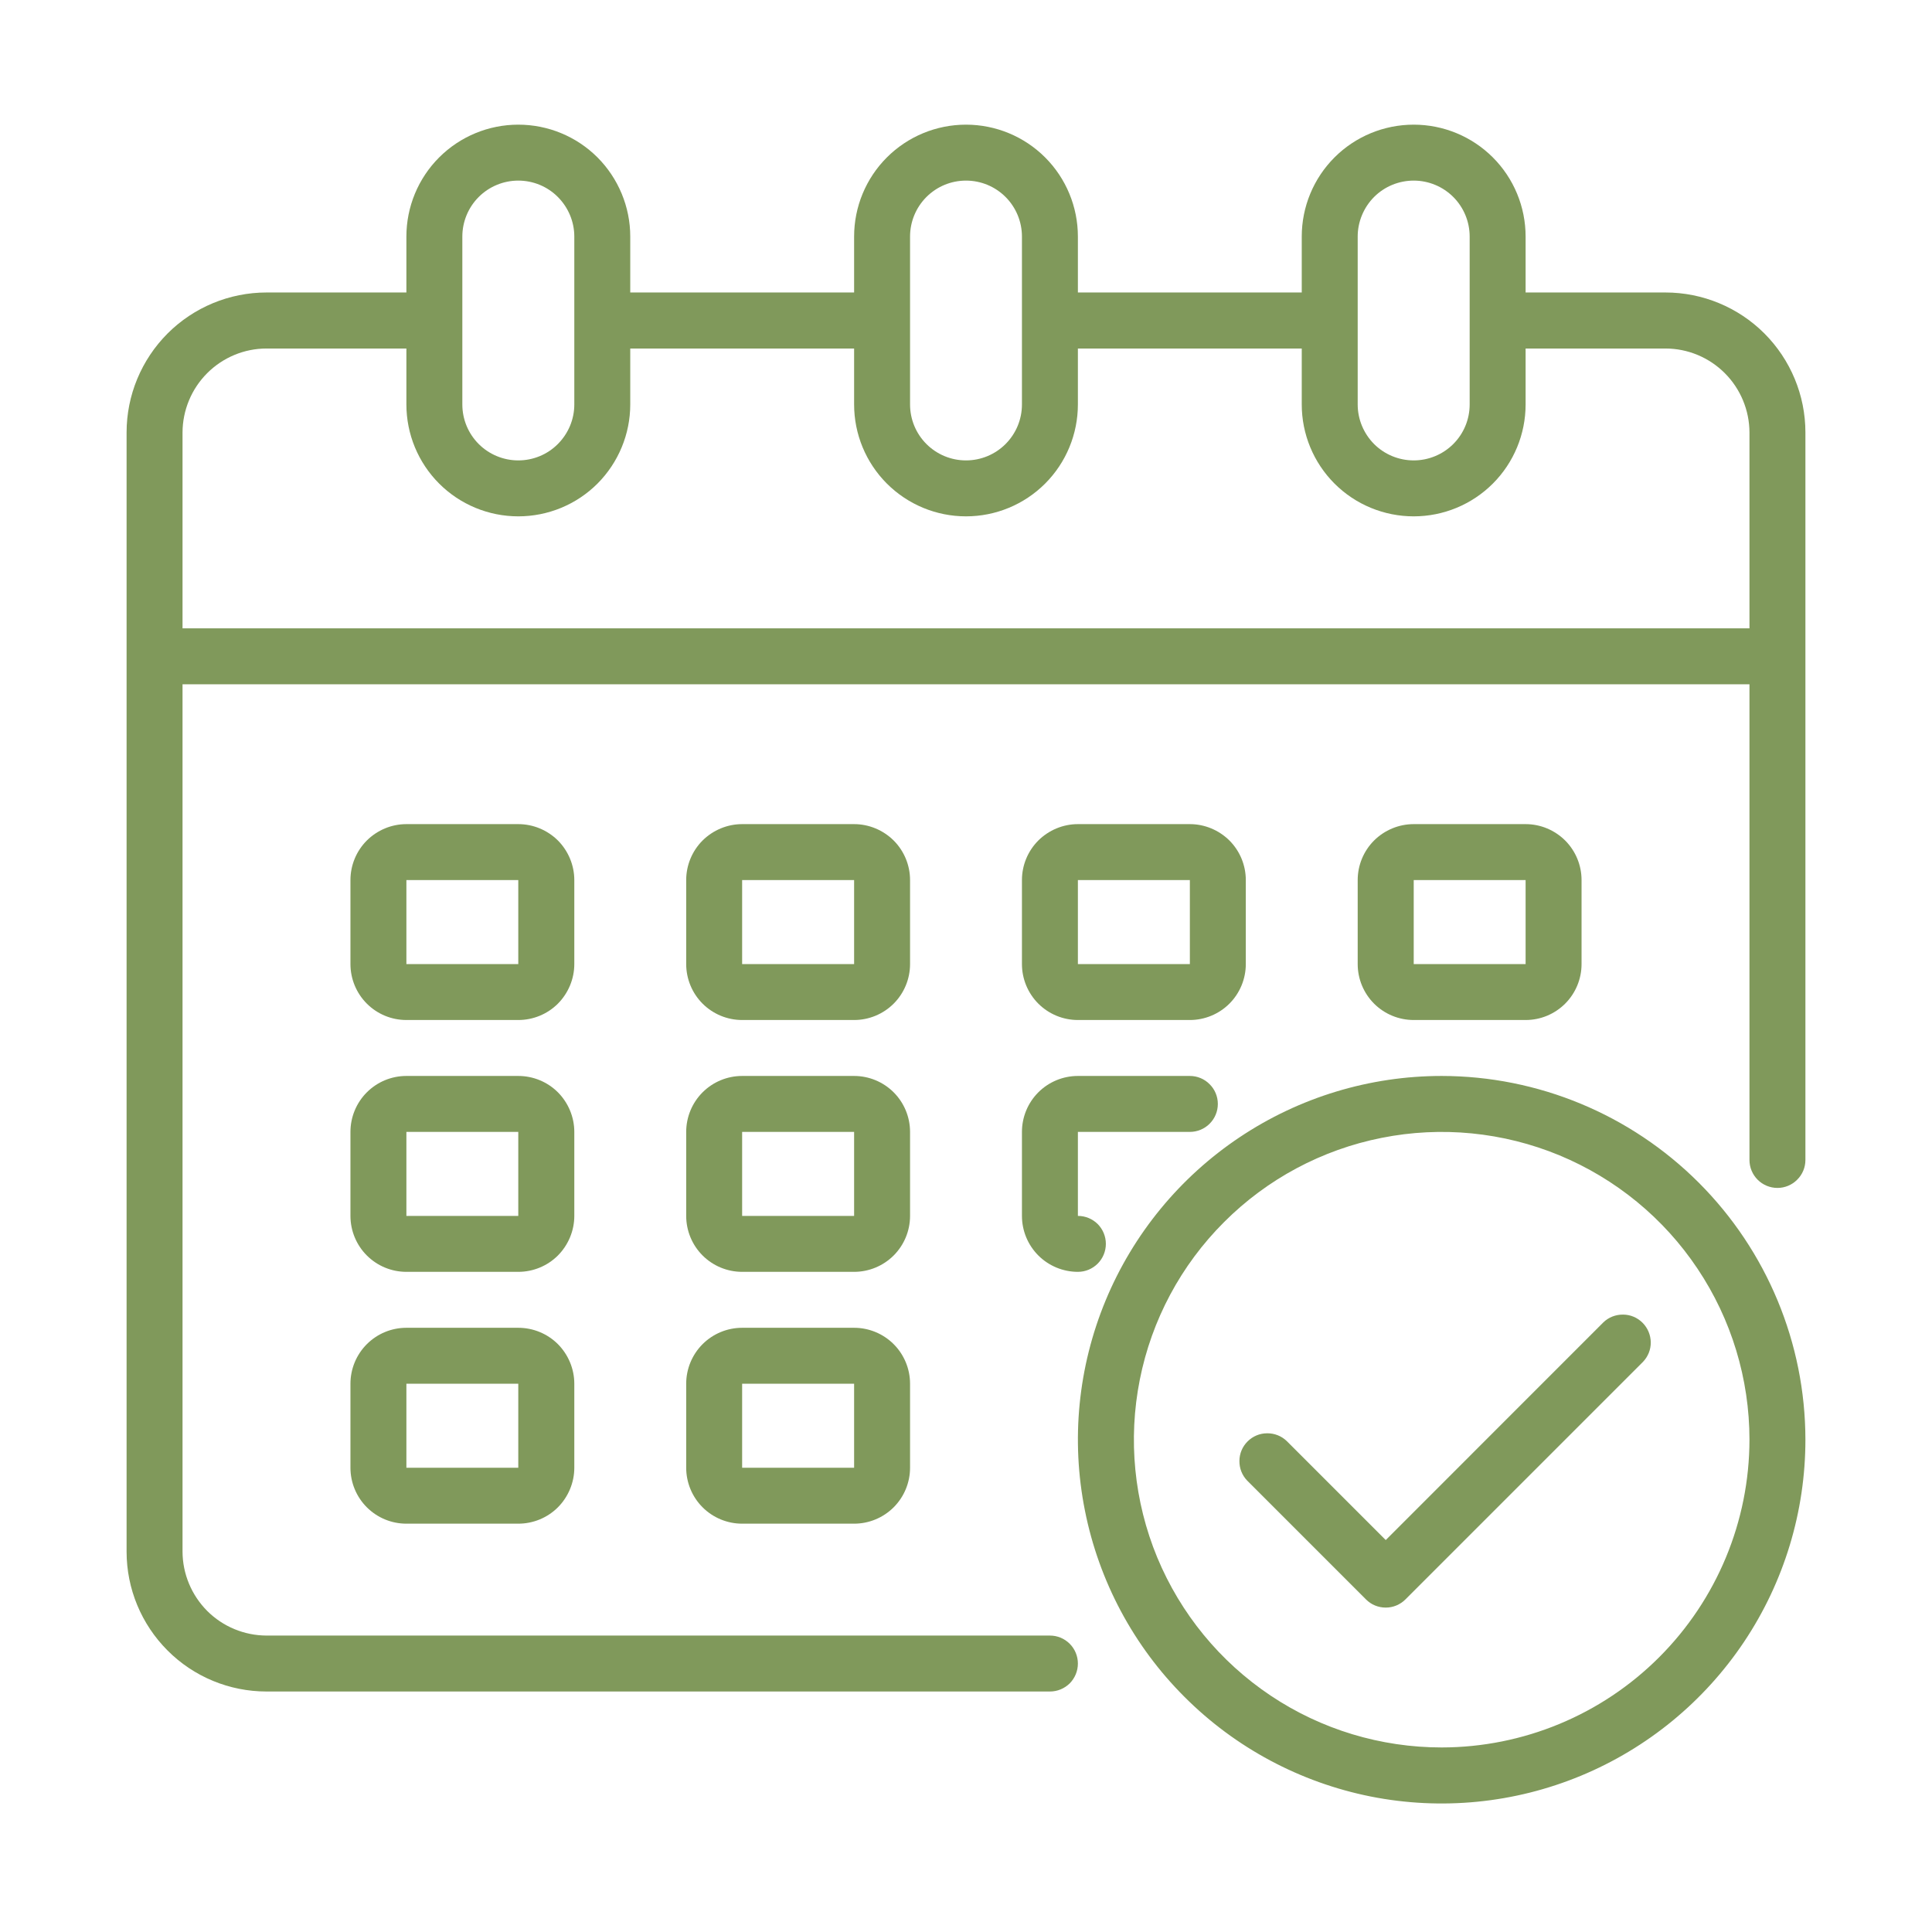
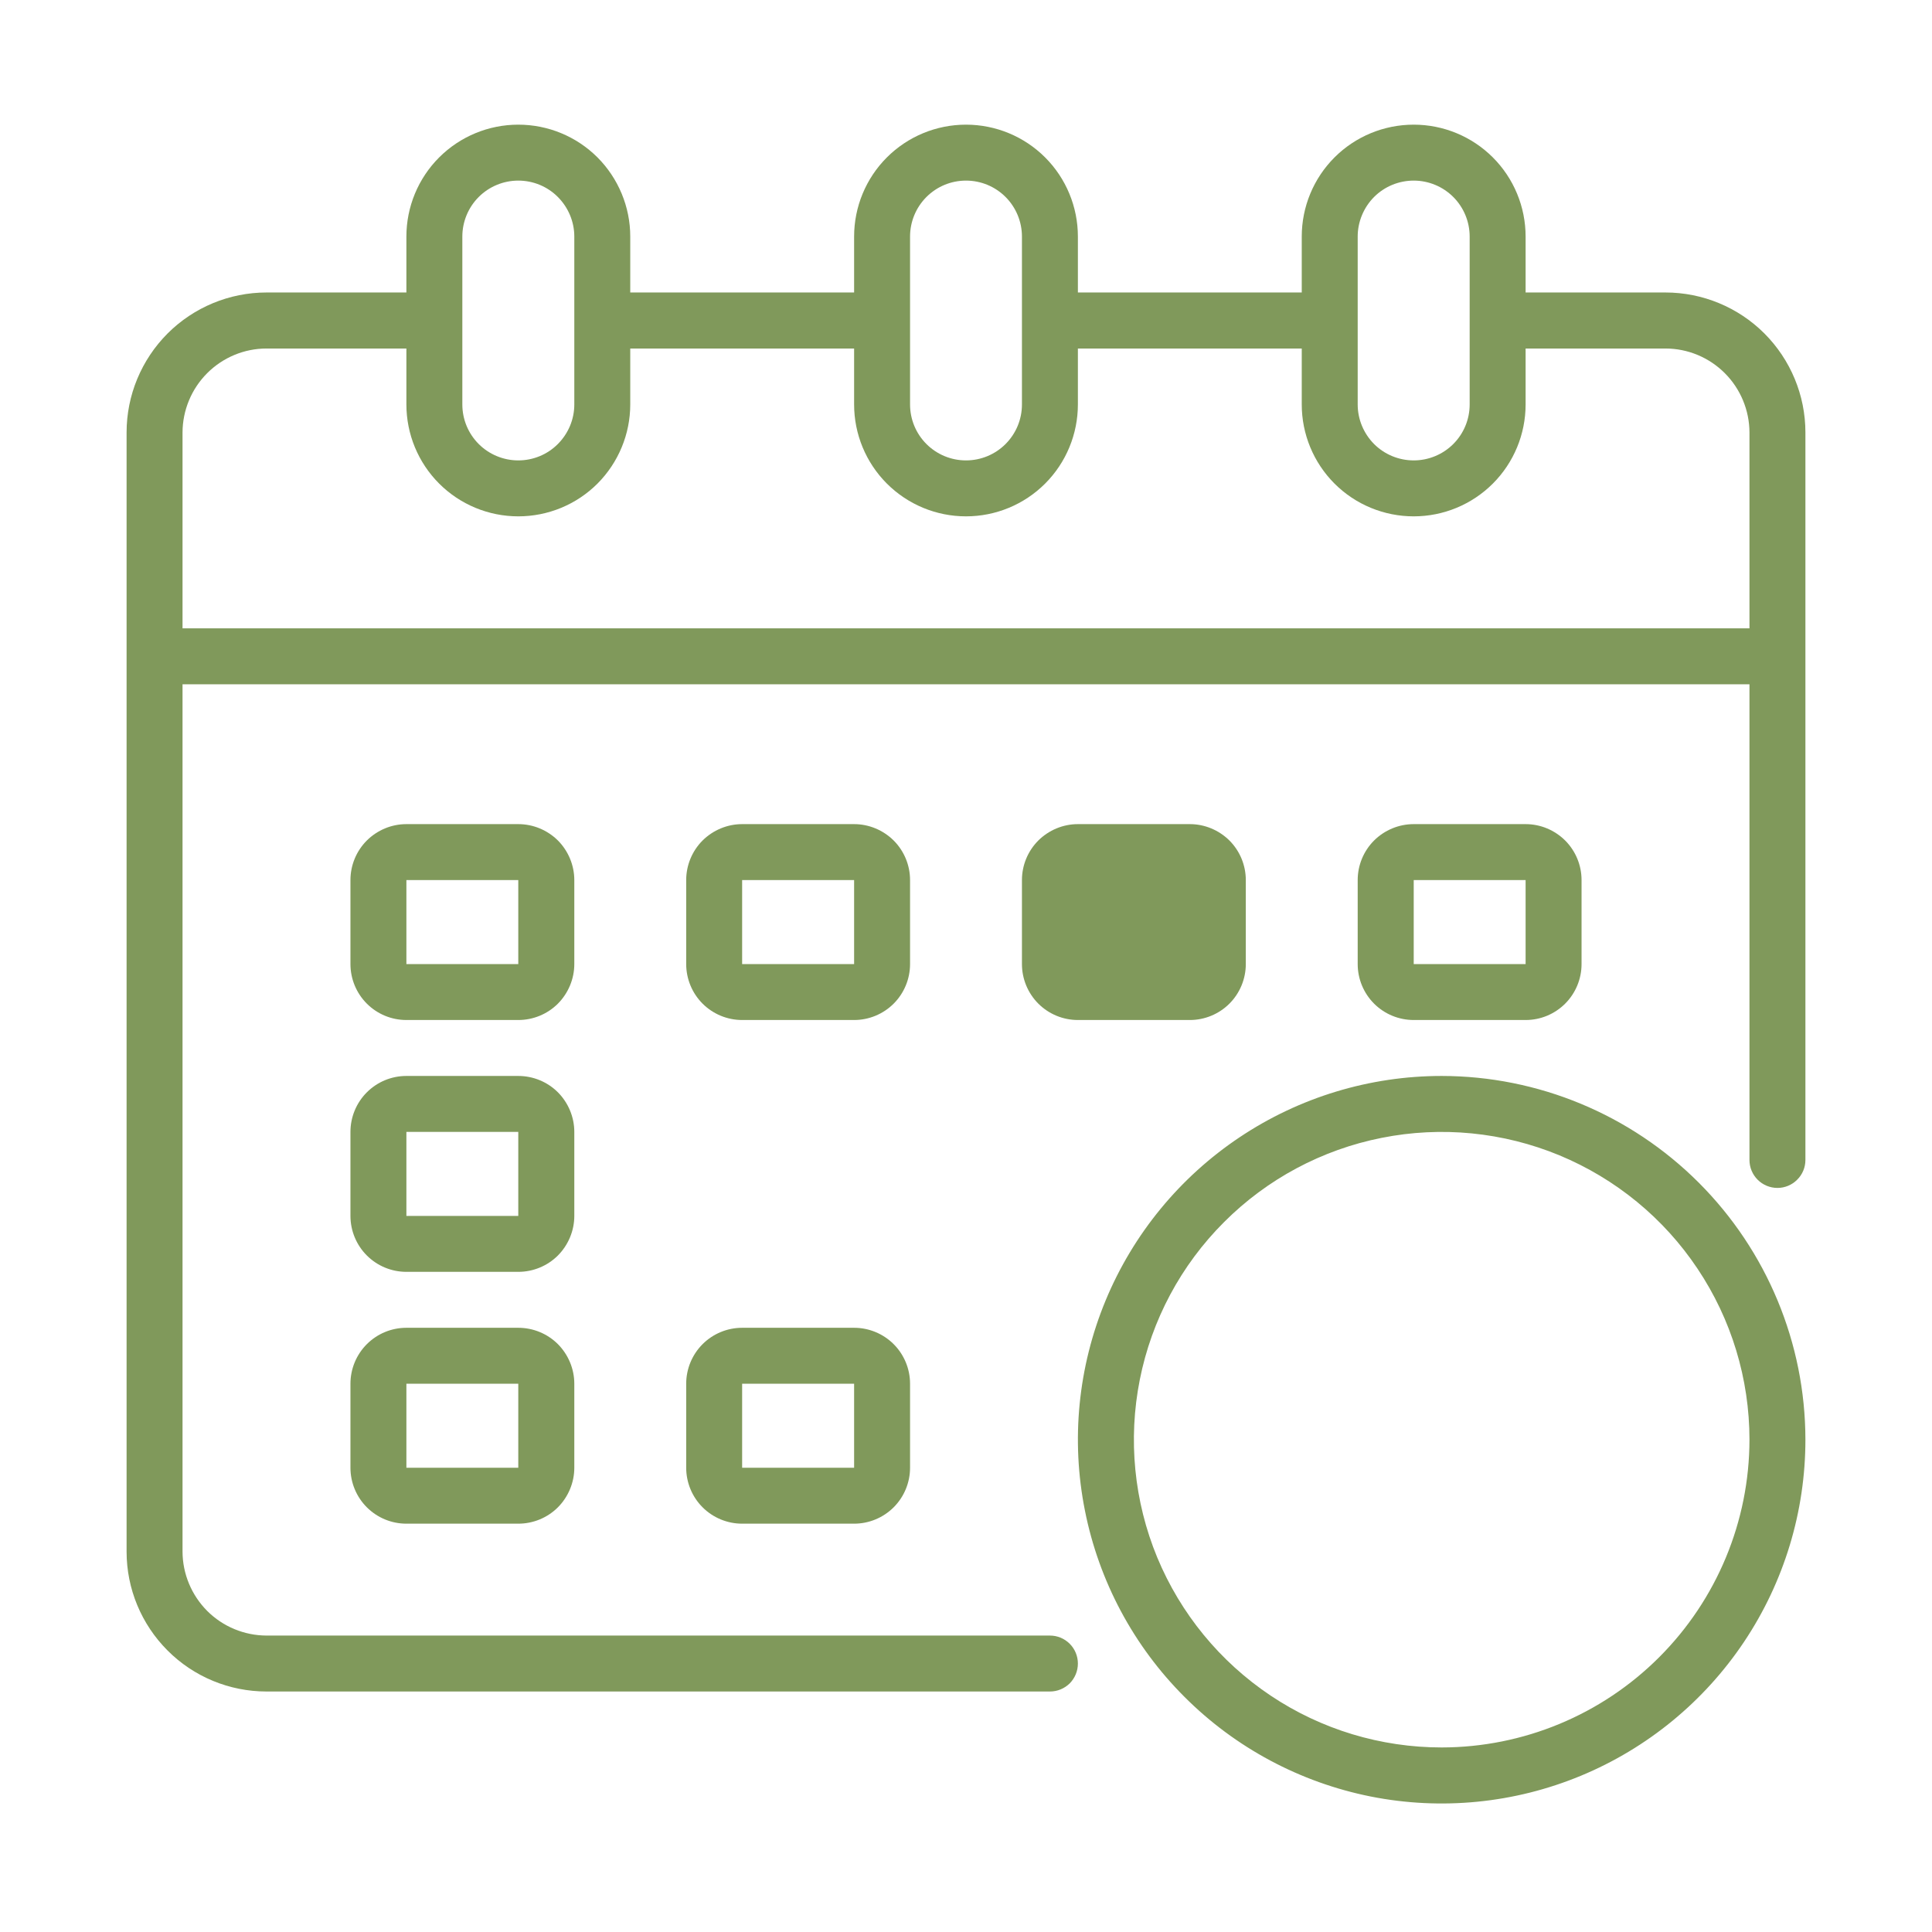
<svg xmlns="http://www.w3.org/2000/svg" width="23" height="23" viewBox="0 0 23 23" fill="none">
  <path d="M19.827 3.482H18.162V2.816C18.162 2.463 18.022 2.124 17.772 1.874C17.522 1.624 17.183 1.484 16.83 1.484C16.476 1.484 16.137 1.624 15.887 1.874C15.637 2.124 15.497 2.463 15.497 2.816V3.482H12.832V2.816C12.832 2.463 12.692 2.124 12.442 1.874C12.192 1.624 11.853 1.484 11.5 1.484C11.147 1.484 10.808 1.624 10.558 1.874C10.308 2.124 10.168 2.463 10.168 2.816V3.482H7.503V2.816C7.503 2.463 7.362 2.124 7.113 1.874C6.863 1.624 6.524 1.484 6.17 1.484C5.817 1.484 5.478 1.624 5.228 1.874C4.978 2.124 4.838 2.463 4.838 2.816V3.482H3.173C2.731 3.482 2.307 3.658 1.995 3.97C1.683 4.283 1.507 4.706 1.507 5.148V18.472C1.507 18.914 1.683 19.337 1.995 19.649C2.307 19.962 2.731 20.137 3.173 20.137H12.499C12.588 20.137 12.672 20.102 12.735 20.04C12.797 19.977 12.832 19.893 12.832 19.804C12.832 19.716 12.797 19.631 12.735 19.569C12.672 19.506 12.588 19.471 12.499 19.471H3.173C2.908 19.47 2.654 19.365 2.467 19.178C2.28 18.99 2.174 18.737 2.173 18.472V8.146H20.827V13.809C20.827 13.897 20.862 13.982 20.924 14.044C20.987 14.107 21.072 14.142 21.16 14.142C21.248 14.142 21.333 14.107 21.395 14.044C21.458 13.982 21.493 13.897 21.493 13.809V5.148C21.493 4.706 21.317 4.283 21.005 3.97C20.693 3.658 20.269 3.482 19.827 3.482ZM16.163 2.816C16.163 2.64 16.234 2.47 16.358 2.345C16.483 2.22 16.653 2.15 16.83 2.15C17.006 2.15 17.176 2.22 17.301 2.345C17.426 2.47 17.496 2.64 17.496 2.816V4.815C17.496 4.992 17.426 5.161 17.301 5.286C17.176 5.411 17.006 5.481 16.83 5.481C16.653 5.481 16.483 5.411 16.358 5.286C16.234 5.161 16.163 4.992 16.163 4.815V2.816ZM10.834 2.816C10.834 2.64 10.904 2.47 11.029 2.345C11.154 2.22 11.323 2.15 11.5 2.15C11.677 2.15 11.846 2.22 11.971 2.345C12.096 2.47 12.166 2.64 12.166 2.816V4.815C12.166 4.992 12.096 5.161 11.971 5.286C11.846 5.411 11.677 5.481 11.5 5.481C11.323 5.481 11.154 5.411 11.029 5.286C10.904 5.161 10.834 4.992 10.834 4.815V2.816ZM5.504 2.816C5.504 2.64 5.574 2.47 5.699 2.345C5.824 2.22 5.994 2.15 6.17 2.15C6.347 2.15 6.517 2.22 6.641 2.345C6.766 2.47 6.837 2.64 6.837 2.816V4.815C6.837 4.992 6.766 5.161 6.641 5.286C6.517 5.411 6.347 5.481 6.17 5.481C5.994 5.481 5.824 5.411 5.699 5.286C5.574 5.161 5.504 4.992 5.504 4.815V2.816ZM20.827 7.48H2.173V5.148C2.174 4.883 2.28 4.629 2.467 4.442C2.654 4.255 2.908 4.149 3.173 4.149H4.838V4.815C4.838 5.168 4.978 5.507 5.228 5.757C5.478 6.007 5.817 6.147 6.17 6.147C6.524 6.147 6.863 6.007 7.113 5.757C7.362 5.507 7.503 5.168 7.503 4.815V4.149H10.168V4.815C10.168 5.168 10.308 5.507 10.558 5.757C10.808 6.007 11.147 6.147 11.5 6.147C11.853 6.147 12.192 6.007 12.442 5.757C12.692 5.507 12.832 5.168 12.832 4.815V4.149H15.497V4.815C15.497 5.168 15.637 5.507 15.887 5.757C16.137 6.007 16.476 6.147 16.83 6.147C17.183 6.147 17.522 6.007 17.772 5.757C18.022 5.507 18.162 5.168 18.162 4.815V4.149H19.827C20.092 4.149 20.346 4.255 20.533 4.442C20.72 4.629 20.826 4.883 20.827 5.148V7.48Z" fill="#80995B" />
  <path d="M10.834 10.477C10.834 10.301 10.764 10.131 10.639 10.006C10.514 9.882 10.344 9.811 10.168 9.811H8.835C8.659 9.811 8.489 9.882 8.364 10.006C8.239 10.131 8.169 10.301 8.169 10.477V11.477C8.169 11.653 8.239 11.823 8.364 11.948C8.489 12.073 8.659 12.143 8.835 12.143H10.168C10.344 12.143 10.514 12.073 10.639 11.948C10.764 11.823 10.834 11.653 10.834 11.477V10.477ZM8.835 11.477V10.477H10.168V11.477H8.835Z" fill="#80995B" />
  <path d="M6.837 10.477C6.837 10.301 6.766 10.131 6.642 10.006C6.517 9.882 6.347 9.811 6.17 9.811H4.838C4.661 9.811 4.492 9.882 4.367 10.006C4.242 10.131 4.172 10.301 4.172 10.477V11.477C4.172 11.653 4.242 11.823 4.367 11.948C4.492 12.073 4.661 12.143 4.838 12.143H6.17C6.347 12.143 6.517 12.073 6.642 11.948C6.766 11.823 6.837 11.653 6.837 11.477V10.477ZM4.838 11.477V10.477H6.17V11.477H4.838Z" fill="#80995B" />
  <path d="M18.162 12.143C18.339 12.143 18.508 12.073 18.633 11.948C18.758 11.823 18.828 11.653 18.828 11.477V10.477C18.828 10.301 18.758 10.131 18.633 10.006C18.508 9.882 18.339 9.811 18.162 9.811H16.83C16.653 9.811 16.483 9.882 16.358 10.006C16.233 10.131 16.163 10.301 16.163 10.477V11.477C16.163 11.653 16.233 11.823 16.358 11.948C16.483 12.073 16.653 12.143 16.83 12.143H18.162ZM16.83 10.477H18.162V11.477H16.83V10.477Z" fill="#80995B" />
-   <path d="M10.834 13.475C10.834 13.299 10.764 13.129 10.639 13.004C10.514 12.879 10.344 12.809 10.168 12.809H8.835C8.659 12.809 8.489 12.879 8.364 13.004C8.239 13.129 8.169 13.299 8.169 13.475V14.475C8.169 14.651 8.239 14.821 8.364 14.946C8.489 15.071 8.659 15.141 8.835 15.141H10.168C10.344 15.141 10.514 15.071 10.639 14.946C10.764 14.821 10.834 14.651 10.834 14.475V13.475ZM8.835 14.475V13.475H10.168V14.475H8.835Z" fill="#80995B" />
  <path d="M6.837 13.475C6.837 13.299 6.766 13.129 6.642 13.004C6.517 12.879 6.347 12.809 6.17 12.809H4.838C4.661 12.809 4.492 12.879 4.367 13.004C4.242 13.129 4.172 13.299 4.172 13.475V14.475C4.172 14.651 4.242 14.821 4.367 14.946C4.492 15.071 4.661 15.141 4.838 15.141H6.17C6.347 15.141 6.517 15.071 6.642 14.946C6.766 14.821 6.837 14.651 6.837 14.475V13.475ZM4.838 14.475V13.475H6.17V14.475H4.838Z" fill="#80995B" />
  <path d="M10.168 15.807H8.835C8.659 15.807 8.489 15.877 8.364 16.002C8.239 16.127 8.169 16.297 8.169 16.473V17.473C8.169 17.649 8.239 17.819 8.364 17.944C8.489 18.069 8.659 18.139 8.835 18.139H10.168C10.344 18.139 10.514 18.069 10.639 17.944C10.764 17.819 10.834 17.649 10.834 17.473V16.473C10.834 16.297 10.764 16.127 10.639 16.002C10.514 15.877 10.344 15.807 10.168 15.807ZM8.835 17.473V16.473H10.168V17.473H8.835Z" fill="#80995B" />
-   <path d="M12.832 12.143H14.165C14.341 12.143 14.511 12.073 14.636 11.948C14.761 11.823 14.831 11.653 14.831 11.477V10.477C14.831 10.301 14.761 10.131 14.636 10.006C14.511 9.882 14.341 9.811 14.165 9.811H12.832C12.656 9.811 12.486 9.882 12.361 10.006C12.236 10.131 12.166 10.301 12.166 10.477V11.477C12.166 11.653 12.236 11.823 12.361 11.948C12.486 12.073 12.656 12.143 12.832 12.143ZM12.832 10.477H14.165V11.477H12.832V10.477Z" fill="#80995B" />
-   <path d="M12.166 14.475C12.166 14.651 12.236 14.821 12.361 14.946C12.486 15.071 12.656 15.141 12.832 15.141C12.921 15.141 13.005 15.106 13.068 15.043C13.13 14.981 13.165 14.896 13.165 14.808C13.165 14.719 13.13 14.635 13.068 14.572C13.005 14.51 12.921 14.475 12.832 14.475V13.475H14.165C14.253 13.475 14.338 13.44 14.4 13.378C14.463 13.315 14.498 13.231 14.498 13.142C14.498 13.054 14.463 12.969 14.4 12.907C14.338 12.844 14.253 12.809 14.165 12.809H12.832C12.656 12.809 12.486 12.879 12.361 13.004C12.236 13.129 12.166 13.299 12.166 13.475V14.475Z" fill="#80995B" />
+   <path d="M12.832 12.143H14.165C14.341 12.143 14.511 12.073 14.636 11.948C14.761 11.823 14.831 11.653 14.831 11.477V10.477C14.831 10.301 14.761 10.131 14.636 10.006C14.511 9.882 14.341 9.811 14.165 9.811H12.832C12.656 9.811 12.486 9.882 12.361 10.006C12.236 10.131 12.166 10.301 12.166 10.477V11.477C12.166 11.653 12.236 11.823 12.361 11.948C12.486 12.073 12.656 12.143 12.832 12.143ZM12.832 10.477H14.165H12.832V10.477Z" fill="#80995B" />
  <path d="M6.17 15.807H4.838C4.661 15.807 4.492 15.877 4.367 16.002C4.242 16.127 4.172 16.297 4.172 16.473V17.473C4.172 17.649 4.242 17.819 4.367 17.944C4.492 18.069 4.661 18.139 4.838 18.139H6.17C6.347 18.139 6.517 18.069 6.642 17.944C6.766 17.819 6.837 17.649 6.837 17.473V16.473C6.837 16.297 6.766 16.127 6.642 16.002C6.517 15.877 6.347 15.807 6.17 15.807ZM4.838 17.473V16.473H6.17V17.473H4.838Z" fill="#80995B" />
  <path d="M17.163 12.809C16.306 12.809 15.469 13.063 14.757 13.539C14.045 14.015 13.49 14.691 13.162 15.482C12.834 16.274 12.748 17.144 12.916 17.984C13.083 18.824 13.495 19.596 14.101 20.201C14.706 20.807 15.478 21.219 16.318 21.387C17.158 21.554 18.029 21.468 18.82 21.14C19.611 20.812 20.287 20.257 20.763 19.545C21.239 18.833 21.493 17.996 21.493 17.139C21.492 15.991 21.035 14.891 20.223 14.079C19.411 13.267 18.311 12.81 17.163 12.809ZM17.163 20.803C16.438 20.803 15.729 20.589 15.127 20.186C14.524 19.783 14.055 19.211 13.777 18.542C13.5 17.872 13.428 17.135 13.569 16.425C13.71 15.714 14.059 15.061 14.572 14.549C15.084 14.036 15.737 13.687 16.448 13.546C17.159 13.404 17.895 13.477 18.565 13.754C19.234 14.032 19.807 14.501 20.209 15.104C20.612 15.706 20.827 16.415 20.827 17.139C20.826 18.111 20.439 19.042 19.752 19.729C19.065 20.416 18.134 20.802 17.163 20.803Z" fill="#80995B" />
-   <path d="M19.087 15.743L16.497 18.334L15.319 17.156C15.256 17.095 15.172 17.062 15.085 17.063C14.997 17.063 14.914 17.098 14.852 17.16C14.79 17.222 14.755 17.305 14.755 17.393C14.754 17.48 14.787 17.564 14.848 17.627L16.261 19.04C16.323 19.103 16.408 19.138 16.497 19.138C16.585 19.138 16.669 19.103 16.732 19.04L19.558 16.214C19.619 16.151 19.653 16.067 19.652 15.98C19.651 15.893 19.616 15.809 19.554 15.747C19.492 15.685 19.409 15.65 19.322 15.65C19.234 15.649 19.15 15.682 19.087 15.743Z" fill="#80995B" />
</svg>